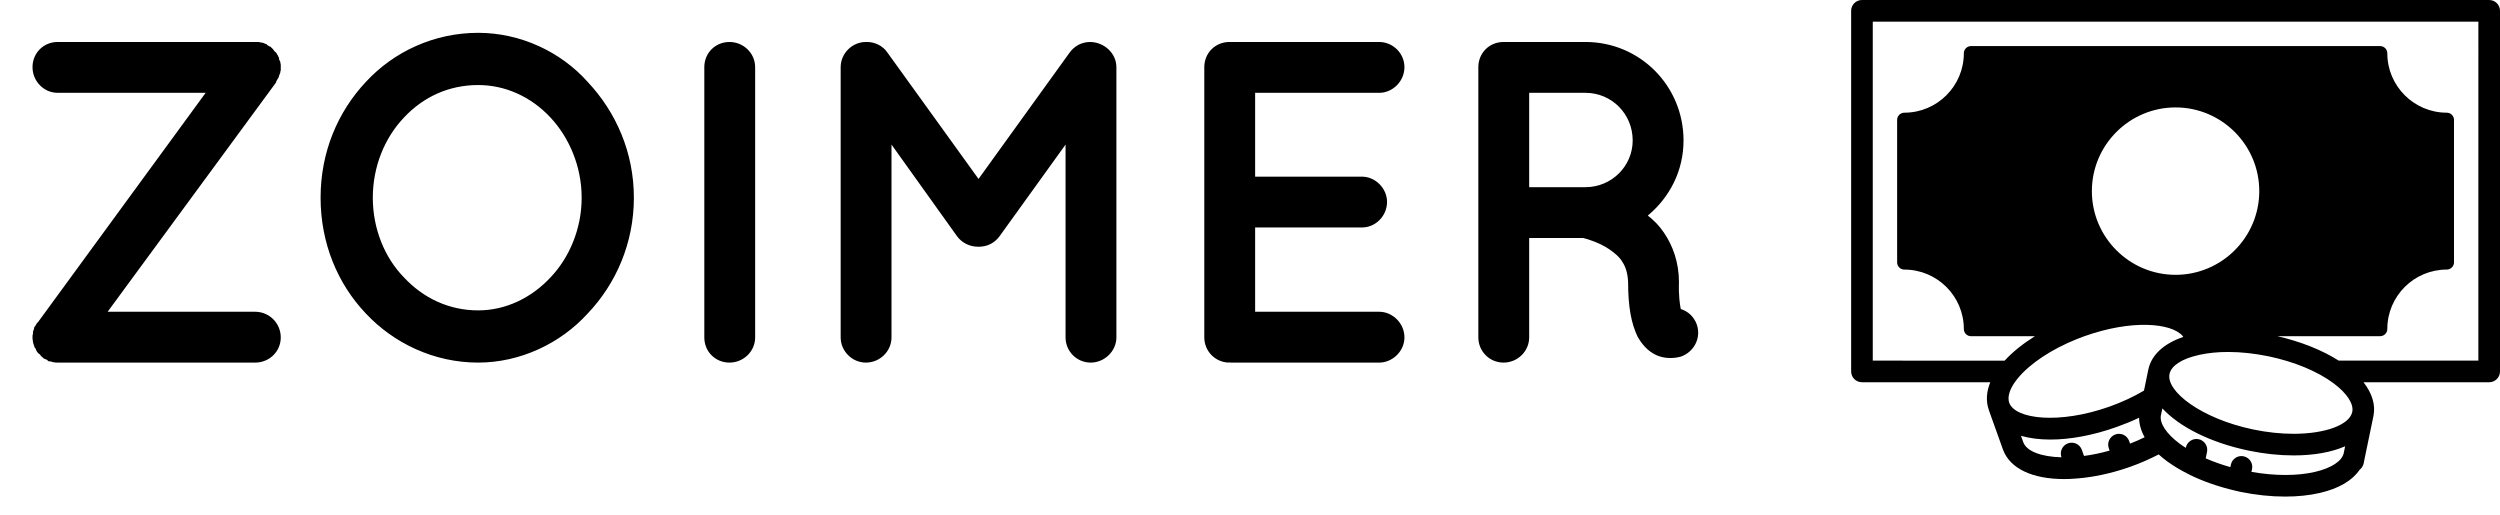
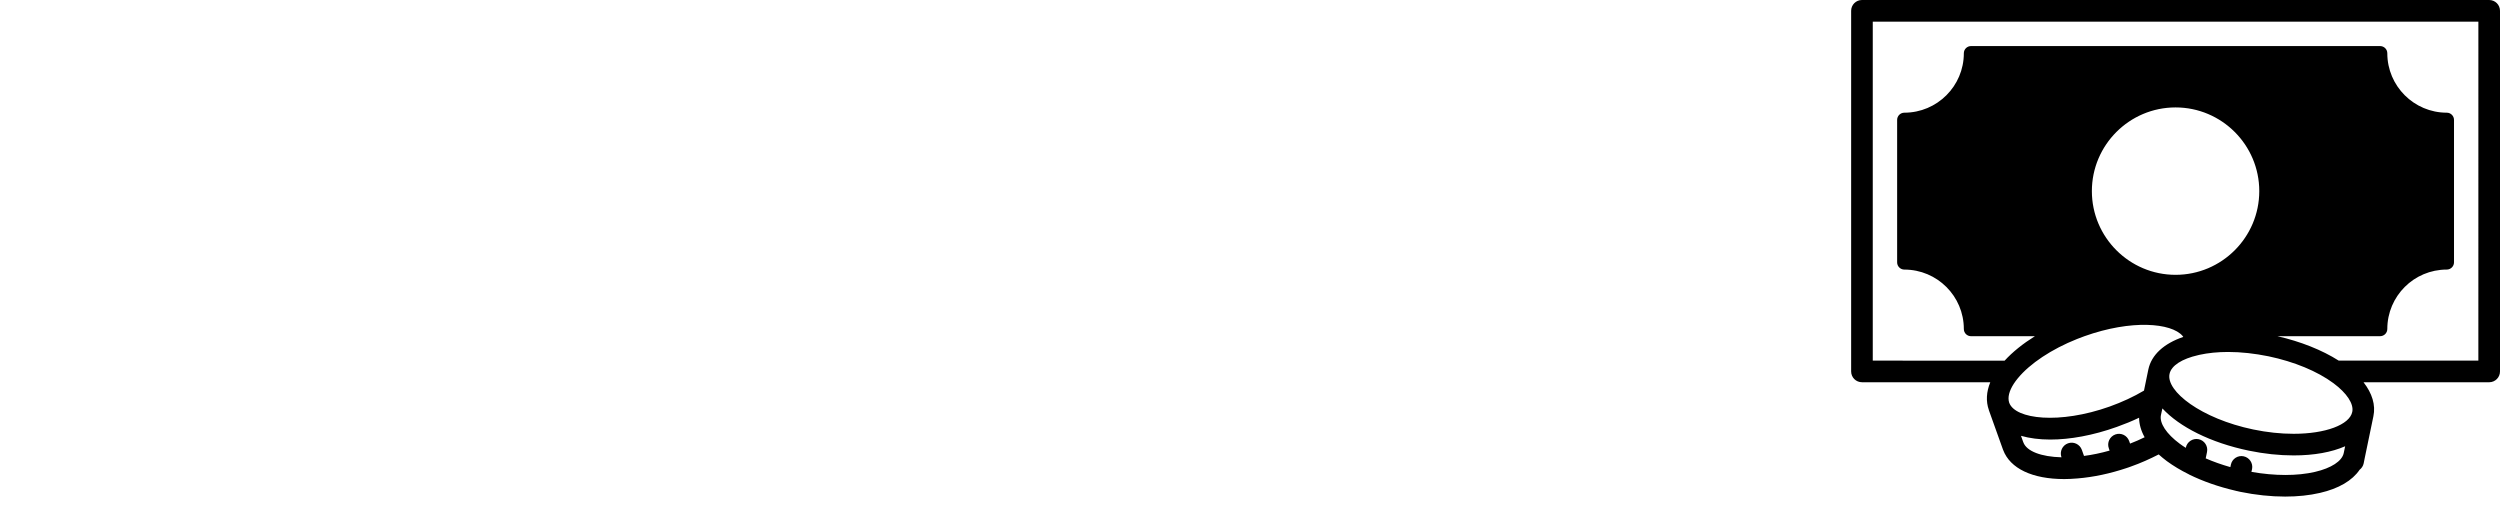
<svg xmlns="http://www.w3.org/2000/svg" width="131" height="27" viewBox="0 0 131 27" fill="none">
-   <path d="M14.472 4.264C14.496 4.24 14.52 4.192 14.544 4.144C14.568 4.12 14.568 4.096 14.592 4.072C14.616 4 14.616 3.976 14.64 3.928C14.64 3.88 14.688 3.856 14.688 3.784C14.688 3.76 14.688 3.736 14.712 3.688C14.712 3.64 14.712 3.592 14.712 3.52C14.712 3.472 14.712 3.448 14.712 3.424C14.712 3.376 14.712 3.352 14.688 3.28C14.688 3.232 14.688 3.208 14.64 3.16C14.64 3.136 14.616 3.088 14.616 3.016C14.592 2.992 14.568 2.944 14.568 2.92C14.544 2.896 14.52 2.848 14.496 2.8C14.472 2.752 14.448 2.728 14.4 2.704C14.376 2.68 14.352 2.632 14.328 2.608C14.304 2.584 14.28 2.536 14.232 2.512C14.208 2.488 14.208 2.464 14.16 2.44C14.136 2.44 14.136 2.44 14.136 2.44C14.088 2.416 14.064 2.392 14.016 2.368C13.992 2.344 13.968 2.296 13.896 2.296C13.872 2.272 13.824 2.272 13.8 2.248C13.752 2.248 13.728 2.224 13.656 2.224C13.632 2.224 13.584 2.2 13.56 2.2C13.512 2.2 13.464 2.2 13.392 2.2H13.368H3.024C2.28 2.2 1.704 2.776 1.704 3.52C1.704 4.24 2.28 4.864 3.024 4.864H10.776L1.968 16.912C1.944 16.912 1.944 16.912 1.944 16.912C1.92 16.96 1.896 17.008 1.872 17.032C1.872 17.056 1.848 17.104 1.8 17.128C1.8 17.176 1.776 17.224 1.776 17.248C1.752 17.296 1.752 17.344 1.728 17.368C1.728 17.44 1.728 17.464 1.728 17.488C1.704 17.536 1.704 17.584 1.704 17.656C1.704 17.68 1.704 17.68 1.704 17.68C1.704 17.704 1.704 17.728 1.704 17.752C1.704 17.8 1.728 17.848 1.728 17.92C1.728 17.968 1.752 17.992 1.752 18.016C1.776 18.064 1.776 18.112 1.8 18.16C1.8 18.208 1.848 18.232 1.872 18.28C1.872 18.304 1.896 18.328 1.92 18.4C1.944 18.424 1.968 18.472 1.992 18.496C2.016 18.52 2.04 18.544 2.088 18.568C2.112 18.616 2.16 18.664 2.184 18.688C2.208 18.712 2.232 18.736 2.256 18.736C2.256 18.76 2.256 18.76 2.256 18.76C2.28 18.784 2.304 18.784 2.352 18.808C2.4 18.832 2.448 18.856 2.472 18.856C2.496 18.904 2.52 18.904 2.544 18.928C2.616 18.928 2.664 18.952 2.712 18.952C2.736 18.976 2.76 18.976 2.784 18.976C2.88 19 2.952 19 3.024 19H13.368C14.112 19 14.712 18.424 14.712 17.68C14.712 16.936 14.112 16.336 13.368 16.336H5.64L14.472 4.312C14.472 4.312 14.472 4.312 14.472 4.264ZM25.055 1.72C22.751 1.72 20.639 2.704 19.175 4.288C17.687 5.872 16.799 7.984 16.799 10.36C16.799 12.736 17.687 14.872 19.175 16.432C20.639 17.992 22.751 19 25.055 19C27.263 19 29.375 17.992 30.791 16.432C32.279 14.872 33.215 12.736 33.215 10.36C33.215 7.984 32.279 5.872 30.791 4.288C29.375 2.704 27.263 1.72 25.055 1.72ZM28.847 14.536C27.839 15.616 26.495 16.264 25.055 16.264C23.519 16.264 22.175 15.616 21.167 14.536C20.159 13.504 19.535 11.992 19.535 10.36C19.535 8.728 20.159 7.216 21.167 6.16C22.175 5.08 23.519 4.456 25.055 4.456C26.495 4.456 27.839 5.08 28.847 6.16C29.831 7.216 30.479 8.728 30.479 10.36C30.479 11.992 29.831 13.504 28.847 14.536ZM36.906 17.68C36.906 18.424 37.482 19 38.226 19C38.946 19 39.57 18.424 39.57 17.68V3.52C39.57 2.776 38.946 2.2 38.226 2.2C37.482 2.2 36.906 2.776 36.906 3.52V17.68ZM57.155 2.2C57.131 2.2 57.131 2.2 57.131 2.2C56.699 2.2 56.315 2.392 56.051 2.752L51.275 9.376L46.499 2.752C46.259 2.392 45.827 2.2 45.443 2.2C45.395 2.2 45.395 2.2 45.371 2.2C44.651 2.2 44.051 2.8 44.051 3.52V17.68C44.051 18.4 44.651 19 45.371 19C46.115 19 46.715 18.4 46.715 17.68V7.576L50.147 12.376C50.411 12.736 50.819 12.928 51.251 12.928H51.275H51.299C51.731 12.928 52.115 12.736 52.379 12.376L55.835 7.576V17.68C55.835 18.4 56.411 19 57.155 19C57.875 19 58.499 18.4 58.499 17.68V3.52C58.499 2.8 57.875 2.224 57.155 2.2ZM64.425 19L64.449 18.976C64.449 18.976 64.449 19 64.497 19H72.273C72.969 19 73.593 18.4 73.593 17.68C73.593 16.936 72.969 16.336 72.273 16.336H65.769V11.92H71.361C72.081 11.92 72.681 11.32 72.681 10.576C72.681 9.88 72.081 9.256 71.361 9.256H65.769V4.864H72.273C72.969 4.864 73.593 4.264 73.593 3.52C73.593 2.776 72.969 2.2 72.273 2.2H64.497C64.449 2.2 64.449 2.2 64.449 2.2H64.425C63.681 2.2 63.105 2.776 63.105 3.52V17.68C63.105 18.4 63.681 19 64.425 19ZM88.073 16.192C88.025 15.952 87.953 15.496 87.977 14.776C87.977 13.768 87.665 12.88 87.185 12.184C86.945 11.824 86.657 11.536 86.345 11.296C87.497 10.336 88.217 8.944 88.217 7.36C88.217 4.504 85.937 2.2 83.081 2.2H78.809C78.785 2.2 78.785 2.2 78.785 2.2C78.041 2.2 77.465 2.776 77.465 3.52V17.68C77.465 18.4 78.041 19 78.785 19C79.529 19 80.129 18.4 80.129 17.68V12.472H82.961C83.177 12.52 83.801 12.712 84.305 13.048C84.593 13.24 84.881 13.48 85.025 13.744C85.193 14.008 85.289 14.32 85.313 14.776C85.313 16.096 85.481 16.96 85.817 17.656C86.009 17.992 86.273 18.304 86.585 18.496C86.921 18.712 87.281 18.76 87.521 18.76C87.545 18.76 87.545 18.76 87.545 18.76C87.785 18.76 87.977 18.712 88.073 18.688C88.769 18.448 89.153 17.704 88.913 17.008C88.769 16.6 88.457 16.312 88.073 16.192ZM83.081 9.808H80.129V4.864H83.081C84.449 4.864 85.553 5.968 85.553 7.36C85.553 8.704 84.449 9.808 83.081 9.808Z" fill="black" />
  <path d="M130.433 2.77929e-05H97.567C97.253 2.77929e-05 97 0.253 97 0.567V19.463C97 19.777 97.253 20.029 97.567 20.029H104.291C104.083 20.536 104.057 21.034 104.215 21.48V21.488L104.956 23.558C104.956 23.566 104.964 23.569 104.964 23.577C105.33 24.552 106.497 25.103 108.163 25.103C108.371 25.103 108.594 25.092 108.817 25.073H108.821C108.84 25.073 108.851 25.073 108.87 25.069C109.701 25.001 110.57 24.816 111.457 24.518H111.461C111.461 24.518 111.465 24.518 111.469 24.514C111.472 24.514 111.48 24.51 111.484 24.506C111.491 24.506 111.495 24.503 111.503 24.503C111.556 24.484 111.608 24.465 111.661 24.446C112.175 24.265 112.659 24.046 113.116 23.812C113.248 23.929 113.388 24.049 113.543 24.163C113.883 24.412 114.268 24.643 114.687 24.85C114.695 24.854 114.702 24.862 114.71 24.865C115.432 25.221 116.255 25.508 117.132 25.712C117.151 25.715 117.169 25.723 117.188 25.727C117.203 25.73 117.215 25.73 117.226 25.734C117.283 25.745 117.336 25.761 117.392 25.772C118.197 25.938 118.994 26.021 119.742 26.021C120.396 26.021 121.015 25.957 121.567 25.828C122.553 25.602 123.263 25.179 123.644 24.616C123.746 24.537 123.826 24.423 123.856 24.283L123.916 23.981C123.916 23.977 123.92 23.973 123.92 23.97V23.962L124.366 21.812C124.491 21.223 124.302 20.611 123.848 20.029L130.433 20.03C130.747 20.03 131 19.776 131 19.463V0.567C131 0.253 130.747 0 130.433 0L130.433 2.77929e-05ZM111.616 23.245L111.567 23.109C111.461 22.814 111.14 22.659 110.845 22.765C110.551 22.871 110.396 23.196 110.502 23.491L110.543 23.611C110.086 23.74 109.64 23.834 109.202 23.891L109.089 23.573C108.983 23.279 108.658 23.124 108.363 23.23C108.068 23.335 107.917 23.66 108.019 23.955L108.023 23.963C106.965 23.936 106.191 23.649 106.021 23.173C106.021 23.173 106.017 23.17 106.017 23.166L105.9 22.837C106.349 22.965 106.863 23.033 107.43 23.033C108.465 23.033 109.67 22.818 110.924 22.369C111.329 22.225 111.718 22.066 112.088 21.889C112.092 22.229 112.19 22.573 112.379 22.912C112.133 23.033 111.88 23.143 111.616 23.245L111.616 23.245ZM112.572 19.365L112.345 20.468C111.801 20.79 111.2 21.069 110.547 21.303C107.914 22.24 105.602 21.972 105.284 21.107L105.281 21.099C105.258 21.031 105.247 20.956 105.247 20.876C105.247 20.578 105.413 20.211 105.734 19.822C106.372 19.048 107.502 18.296 108.839 17.763C108.968 17.714 109.096 17.665 109.228 17.616C111.695 16.736 113.781 16.921 114.366 17.601C114.381 17.62 114.393 17.639 114.404 17.654C113.391 18.001 112.734 18.591 112.572 19.365L112.572 19.365ZM109.614 10.015C109.614 7.597 111.582 5.629 114 5.629C116.417 5.629 118.386 7.597 118.386 10.015C118.386 12.433 116.417 14.401 114 14.401C111.582 14.401 109.614 12.433 109.614 10.015ZM122.81 23.747C122.719 24.163 122.16 24.529 121.31 24.726C120.373 24.945 119.198 24.941 117.974 24.726L118.008 24.578C118.068 24.273 117.872 23.974 117.566 23.91C117.26 23.846 116.962 24.042 116.898 24.348L116.871 24.477C116.414 24.348 115.98 24.193 115.579 24.019L115.647 23.687C115.712 23.381 115.515 23.079 115.209 23.014C114.903 22.95 114.601 23.15 114.537 23.456V23.468C114.427 23.399 114.321 23.328 114.219 23.252C113.517 22.731 113.147 22.172 113.233 21.753L113.309 21.401C114.204 22.368 115.825 23.196 117.842 23.615C118.643 23.781 119.432 23.864 120.188 23.864C121.261 23.864 122.179 23.694 122.886 23.384L122.81 23.747ZM123.259 21.583C123.12 22.259 121.854 22.731 120.188 22.731C119.508 22.731 118.798 22.656 118.072 22.505C115.333 21.934 113.494 20.499 113.683 19.596C113.773 19.154 114.34 18.802 115.182 18.61C115.209 18.606 115.235 18.598 115.262 18.591C115.696 18.496 116.202 18.443 116.754 18.443C117.434 18.443 118.144 18.523 118.87 18.67C120.218 18.953 121.427 19.452 122.273 20.079C122.976 20.6 123.346 21.164 123.259 21.583L123.259 21.583ZM129.866 18.897H122.549C121.669 18.338 120.55 17.896 119.334 17.616H124.713H124.717C124.925 17.616 125.095 17.45 125.095 17.238C125.095 16.377 125.446 15.599 126.009 15.036C126.572 14.473 127.35 14.125 128.212 14.125C128.419 14.125 128.59 13.955 128.59 13.748L128.59 6.283C128.59 6.075 128.42 5.905 128.212 5.905C126.493 5.905 125.095 4.507 125.095 2.792C125.095 2.58 124.925 2.414 124.717 2.414L103.282 2.414C103.075 2.414 102.905 2.581 102.905 2.792C102.905 4.508 101.507 5.905 99.788 5.905C99.58 5.905 99.41 6.075 99.41 6.283V13.748C99.41 13.956 99.58 14.126 99.788 14.126C101.507 14.126 102.905 15.52 102.905 17.239C102.905 17.451 103.075 17.617 103.282 17.617H103.286H106.629C105.999 18.01 105.458 18.445 105.043 18.898L98.133 18.897V1.134H129.867L129.866 18.897Z" fill="black" />
</svg>